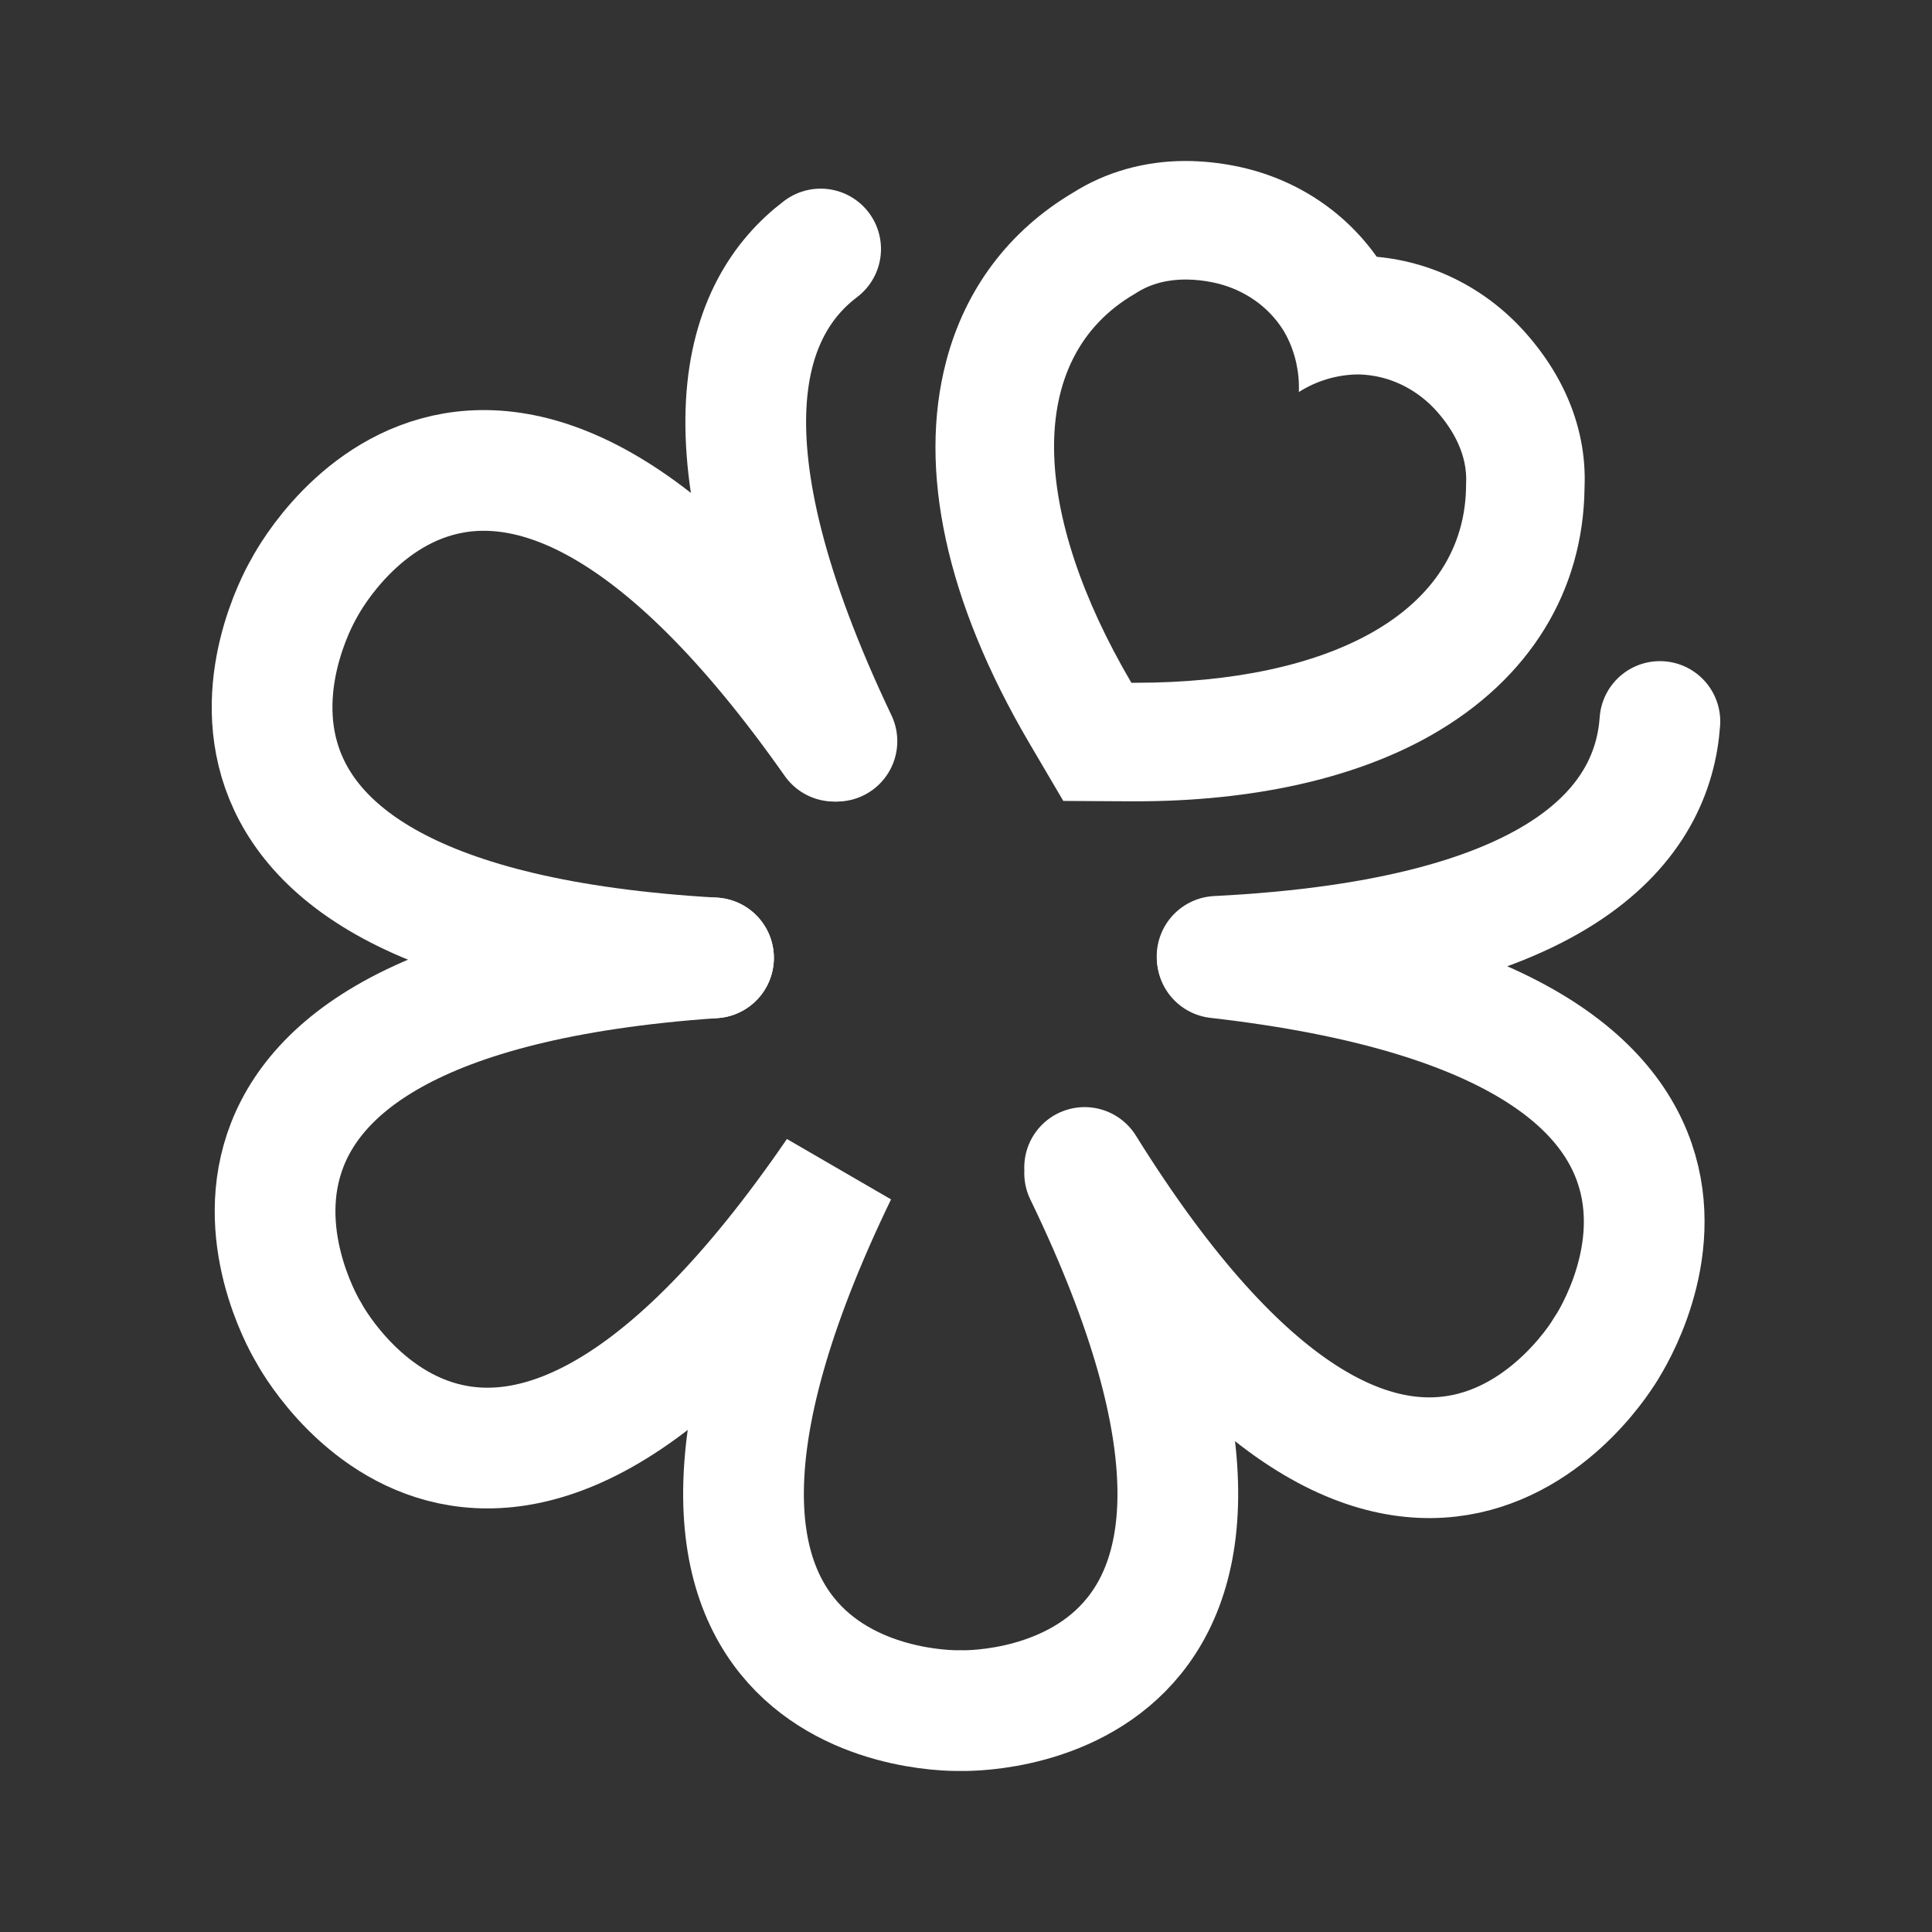
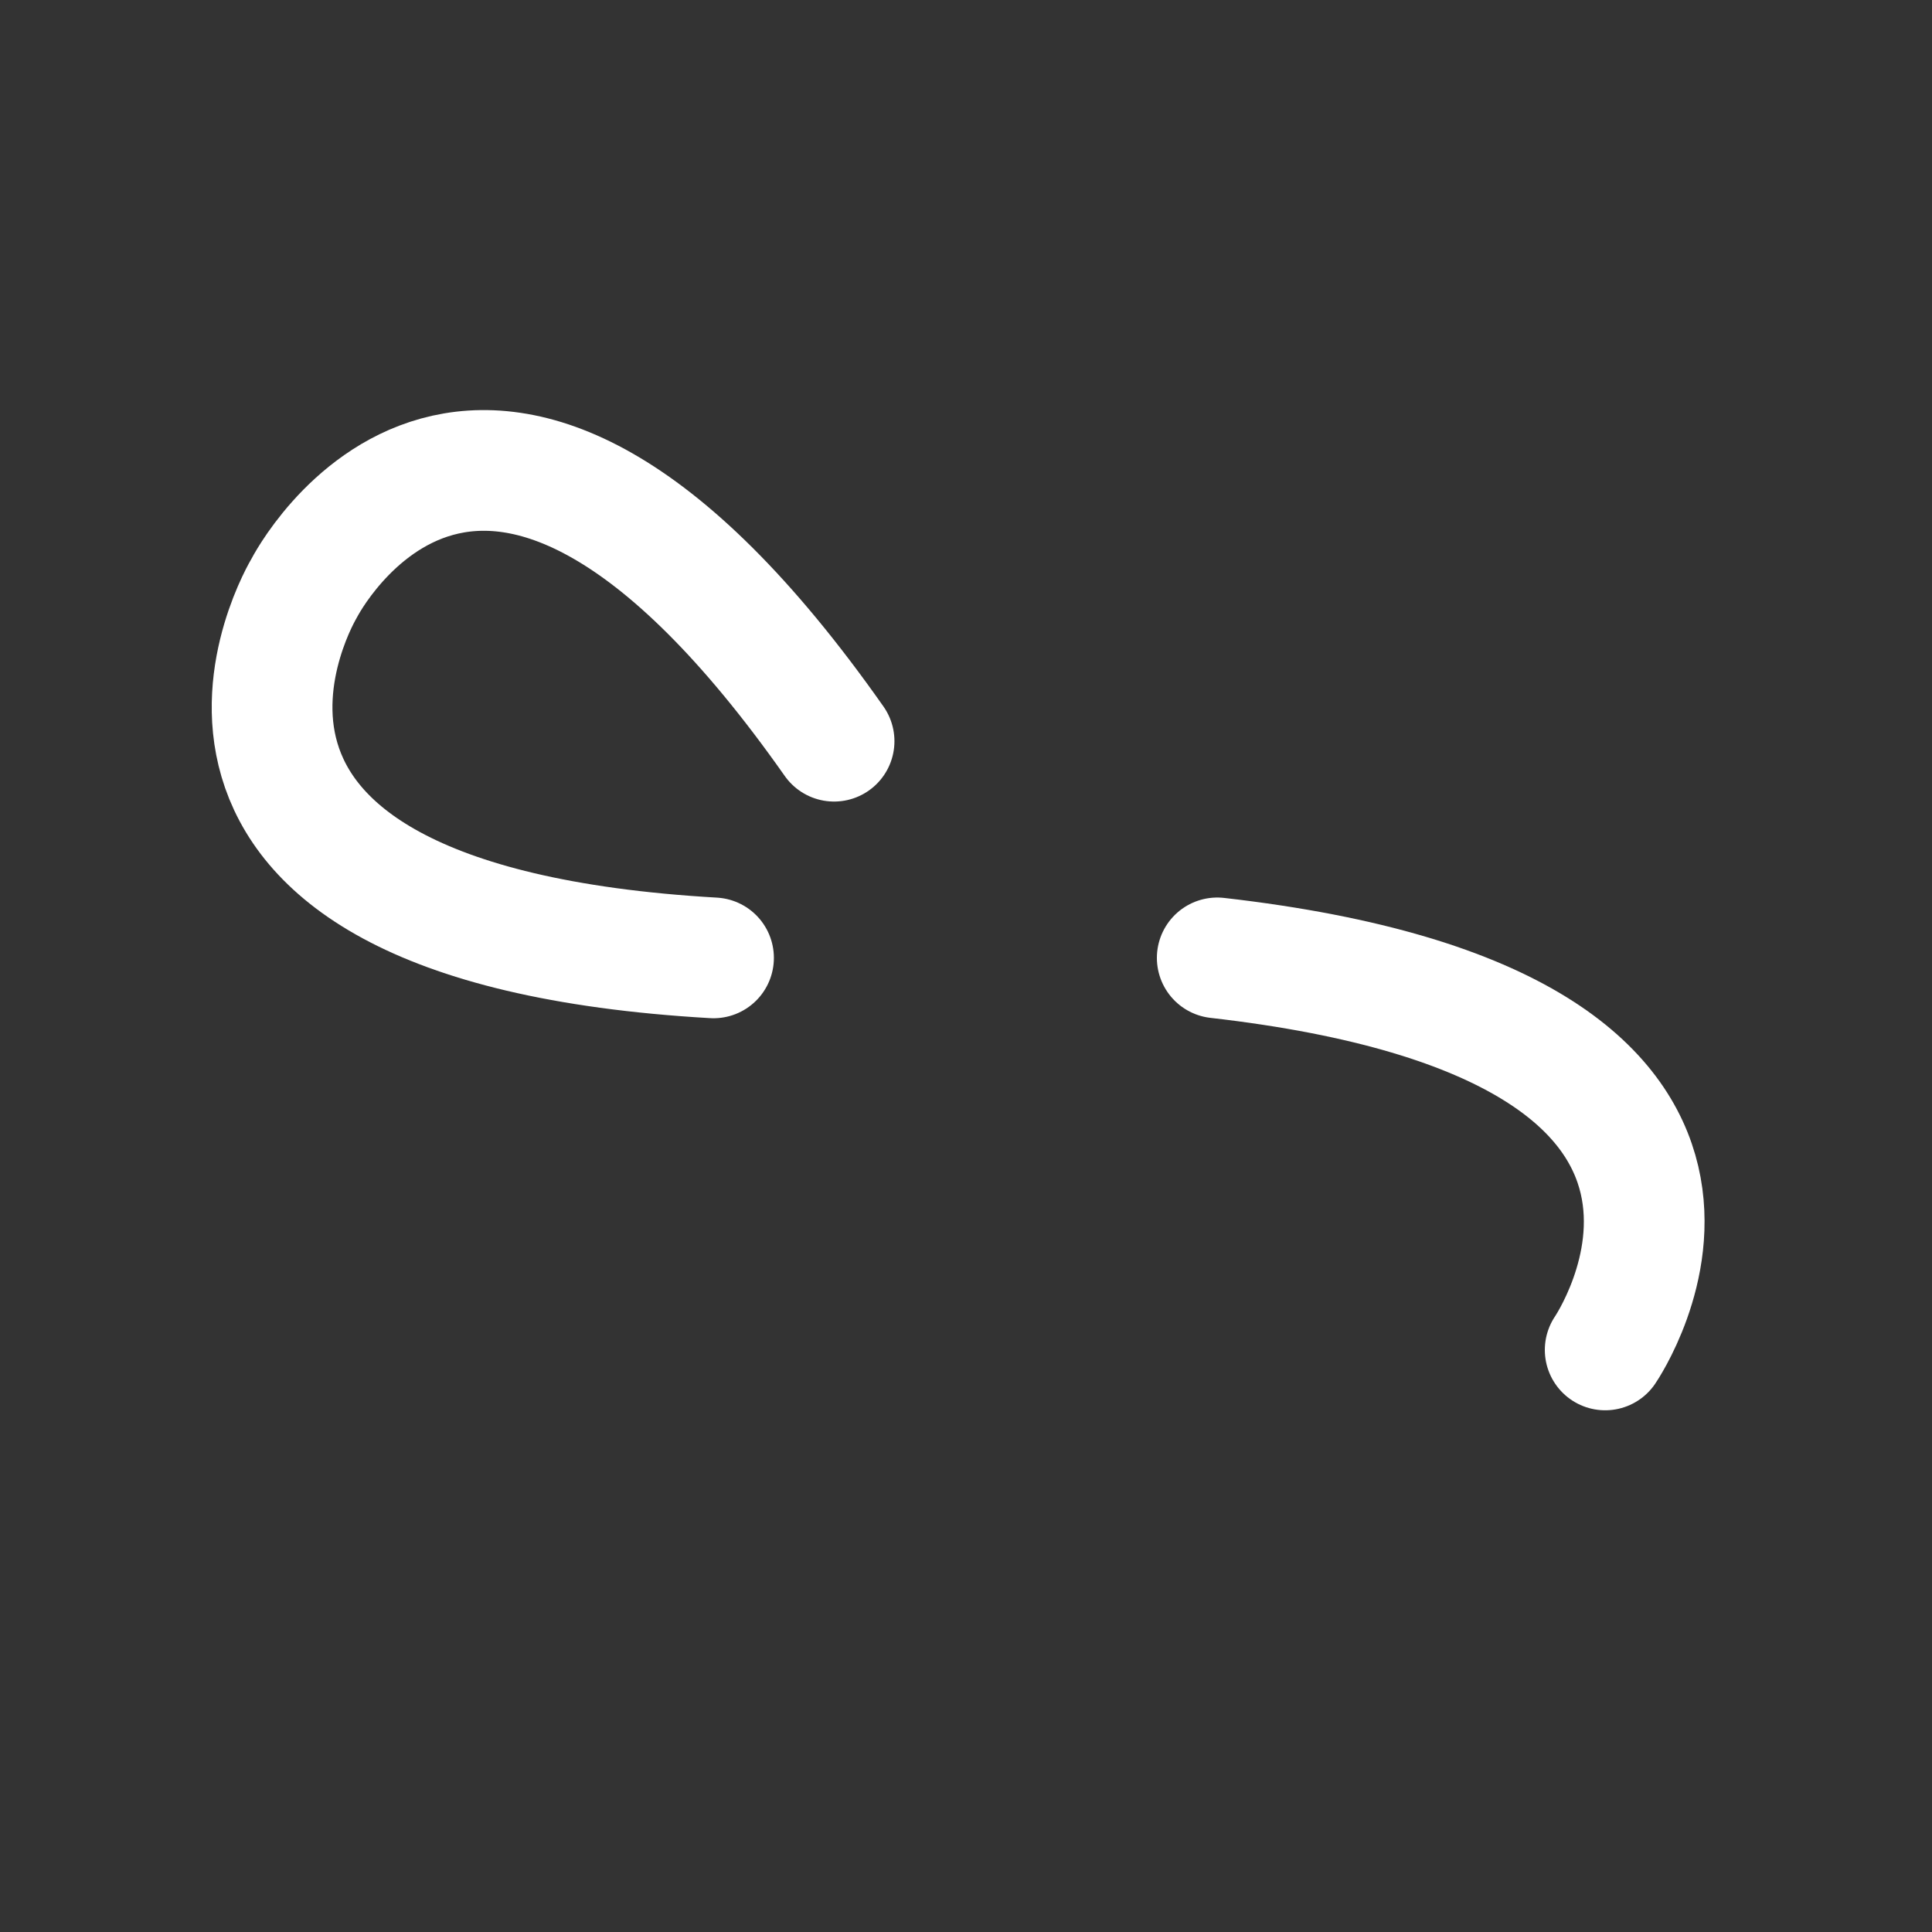
<svg xmlns="http://www.w3.org/2000/svg" width="25" height="25" viewBox="0 0 25 25" fill="none">
  <rect x="0" y="0" width="25" height="25" fill="#333333" stroke="none" />
-   <path d="M14.035 15.18C17.487 22.318 12.431 22.135 12.431 22.135C12.431 22.135 7.375 22.318 10.827 15.18C6.345 21.721 3.993 17.241 3.993 17.241C3.993 17.241 1.323 12.944 9.233 12.395M14.035 15.107C18.224 21.839 20.771 17.468 20.771 17.468" stroke="white" stroke-width="1.562" stroke-linecap="round" />
  <path d="M15.751 12.395C23.628 13.293 20.771 17.468 20.771 17.468" stroke="white" stroke-width="1.562" stroke-linecap="round" />
  <path d="M9.233 12.395C1.317 11.94 3.936 7.611 3.936 7.611C3.936 7.611 6.234 3.105 10.793 9.591" stroke="white" stroke-width="1.562" stroke-linecap="round" stroke-linejoin="round" />
-   <path d="M10.619 3.222C9.633 3.969 8.968 5.679 10.83 9.591M21.479 9.336C21.39 10.601 20.319 12.146 15.749 12.375" stroke="white" stroke-width="1.562" stroke-linecap="round" />
-   <path d="M15.341 3.617C15.464 3.617 15.581 3.631 15.688 3.653C16.041 3.723 16.36 3.92 16.567 4.215C16.596 4.255 16.622 4.298 16.645 4.342C16.762 4.567 16.817 4.82 16.807 5.073C17.034 4.928 17.298 4.849 17.568 4.845C17.602 4.845 17.636 4.847 17.669 4.85C18.029 4.881 18.359 5.058 18.597 5.328C18.796 5.554 18.994 5.88 18.971 6.264C18.972 7.938 17.185 8.835 14.695 8.835L14.64 8.835C13.364 6.663 13.232 4.643 14.69 3.799C14.896 3.663 15.126 3.617 15.341 3.617ZM15.341 2.083C14.811 2.083 14.309 2.225 13.887 2.492C13.058 2.983 12.49 3.737 12.244 4.674C11.874 6.078 12.245 7.786 13.317 9.612L13.759 10.364L14.631 10.369L14.695 10.369C16.219 10.369 17.545 10.071 18.529 9.508C19.791 8.787 20.491 7.65 20.504 6.305C20.533 5.597 20.272 4.91 19.748 4.315C19.244 3.743 18.558 3.391 17.815 3.323C17.384 2.715 16.736 2.298 15.988 2.149C15.775 2.106 15.559 2.084 15.341 2.083Z" fill="white" />
</svg>